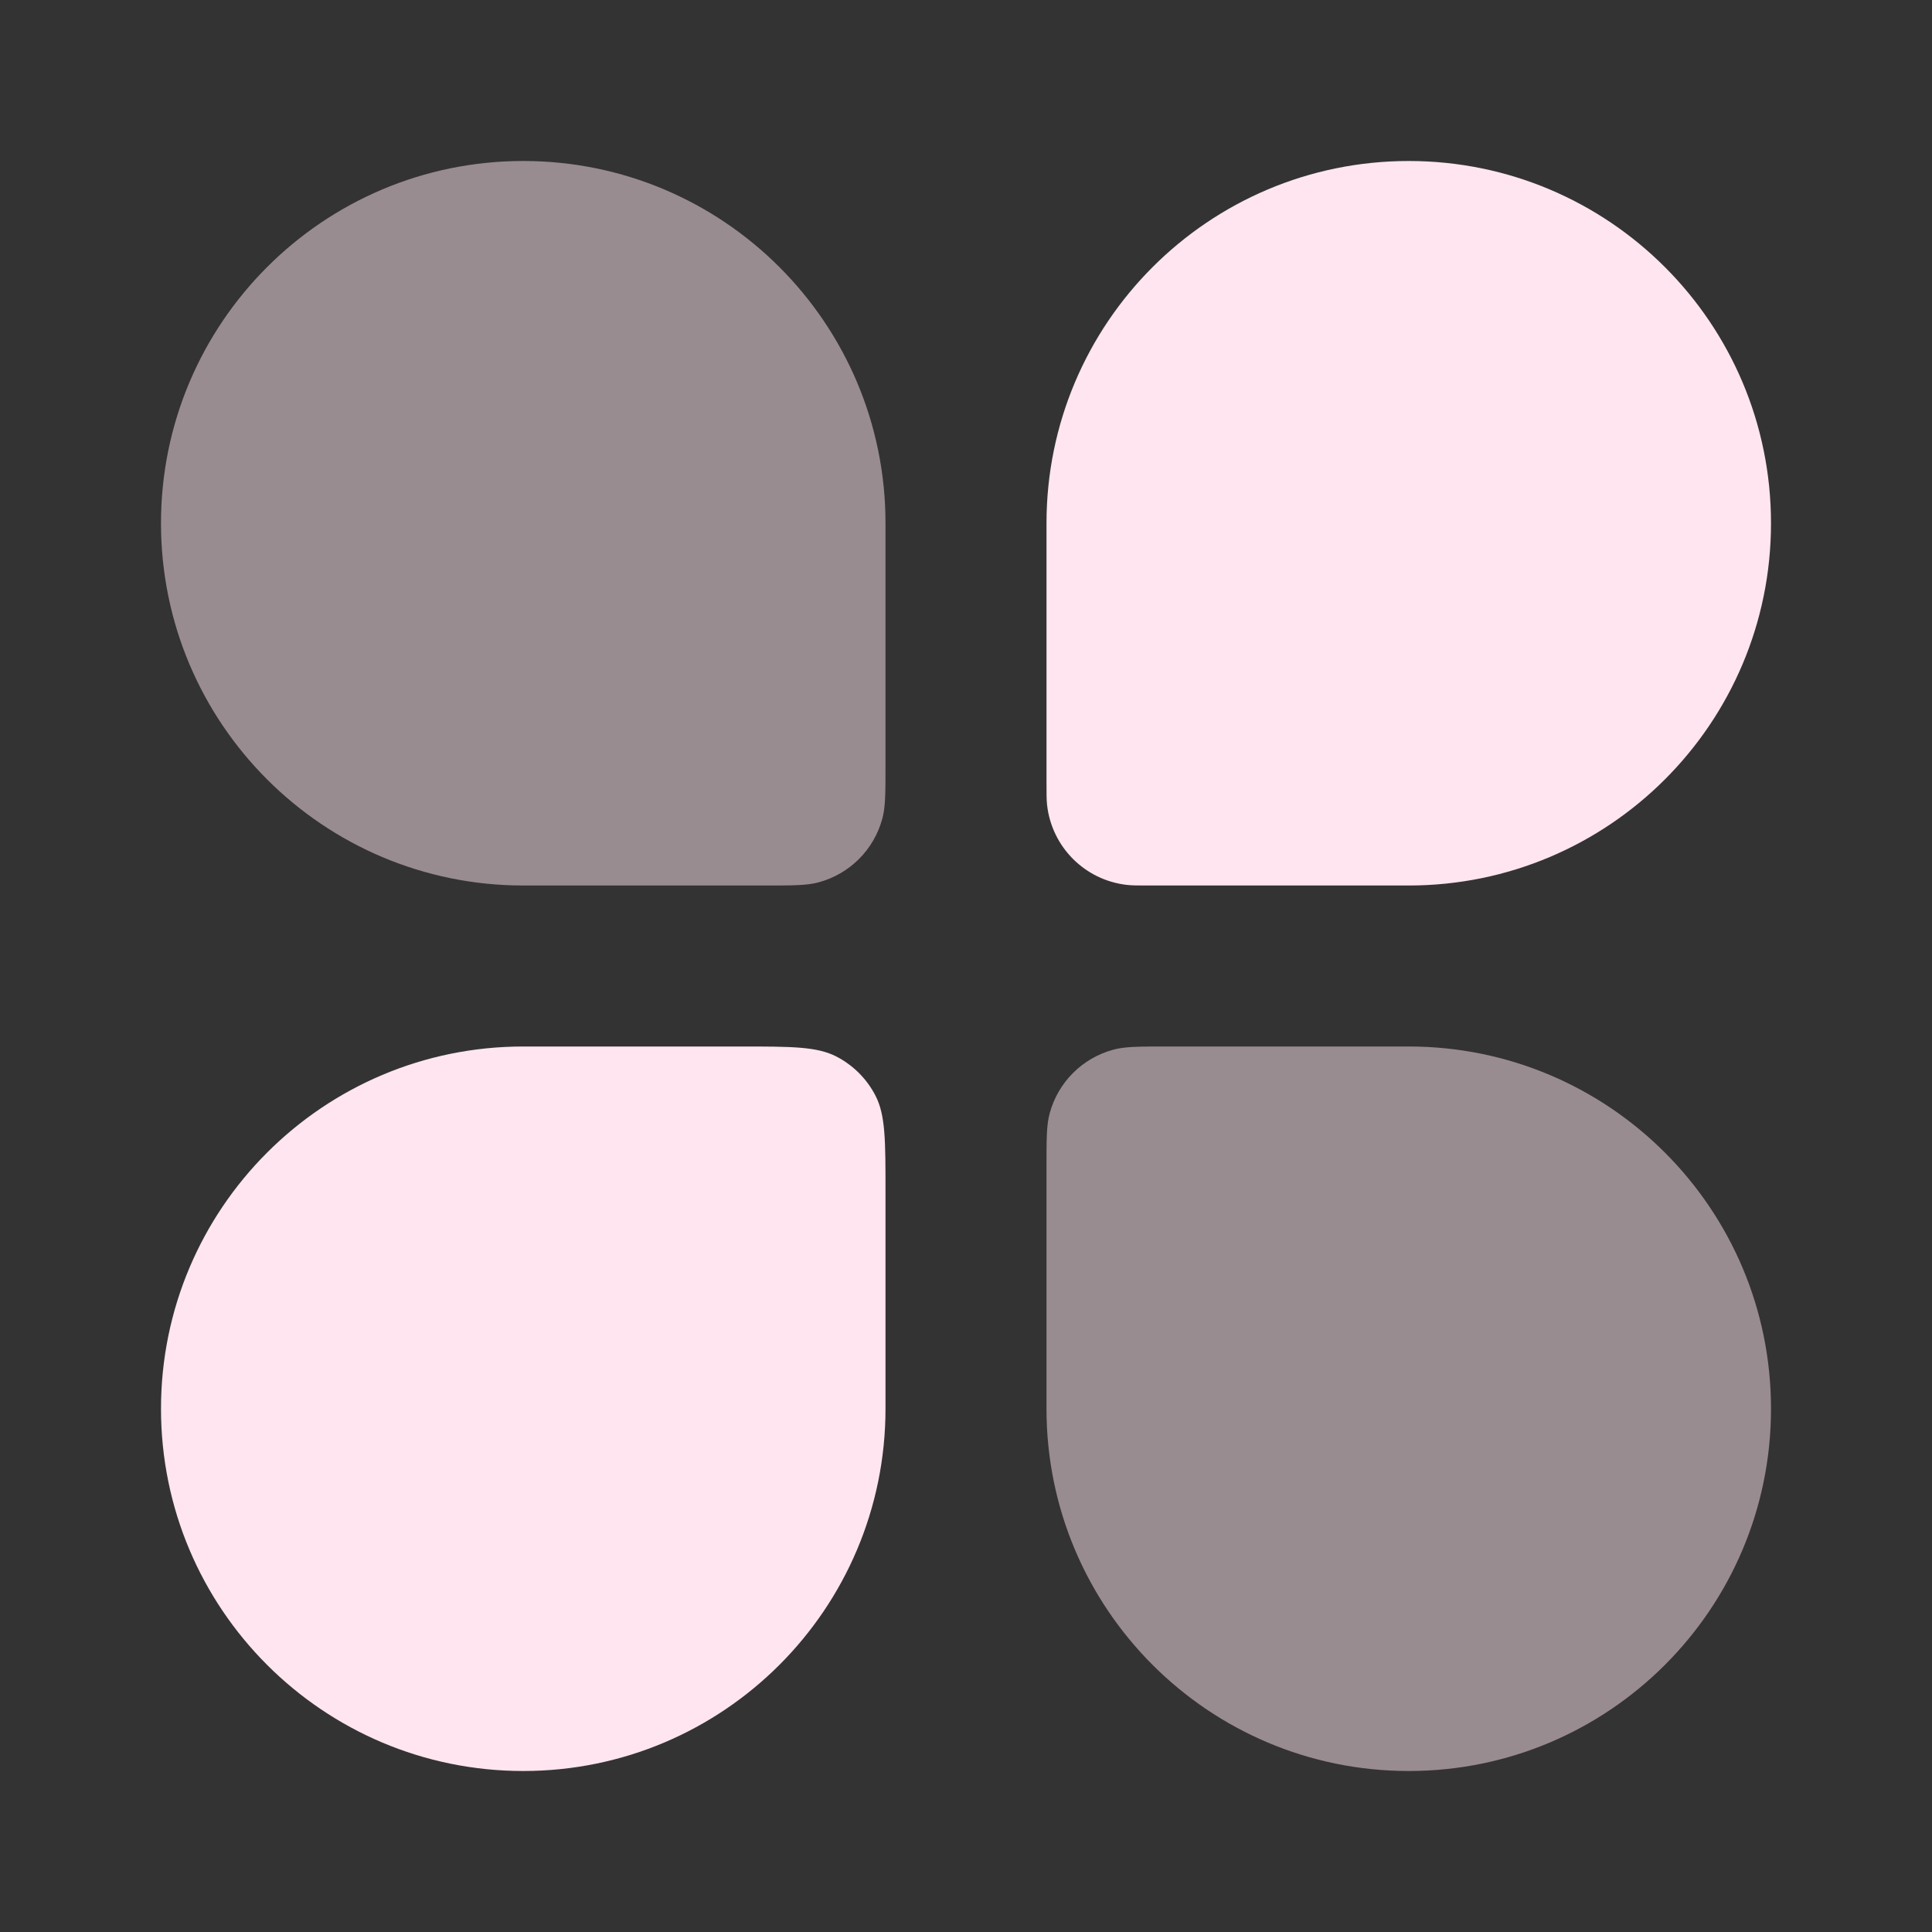
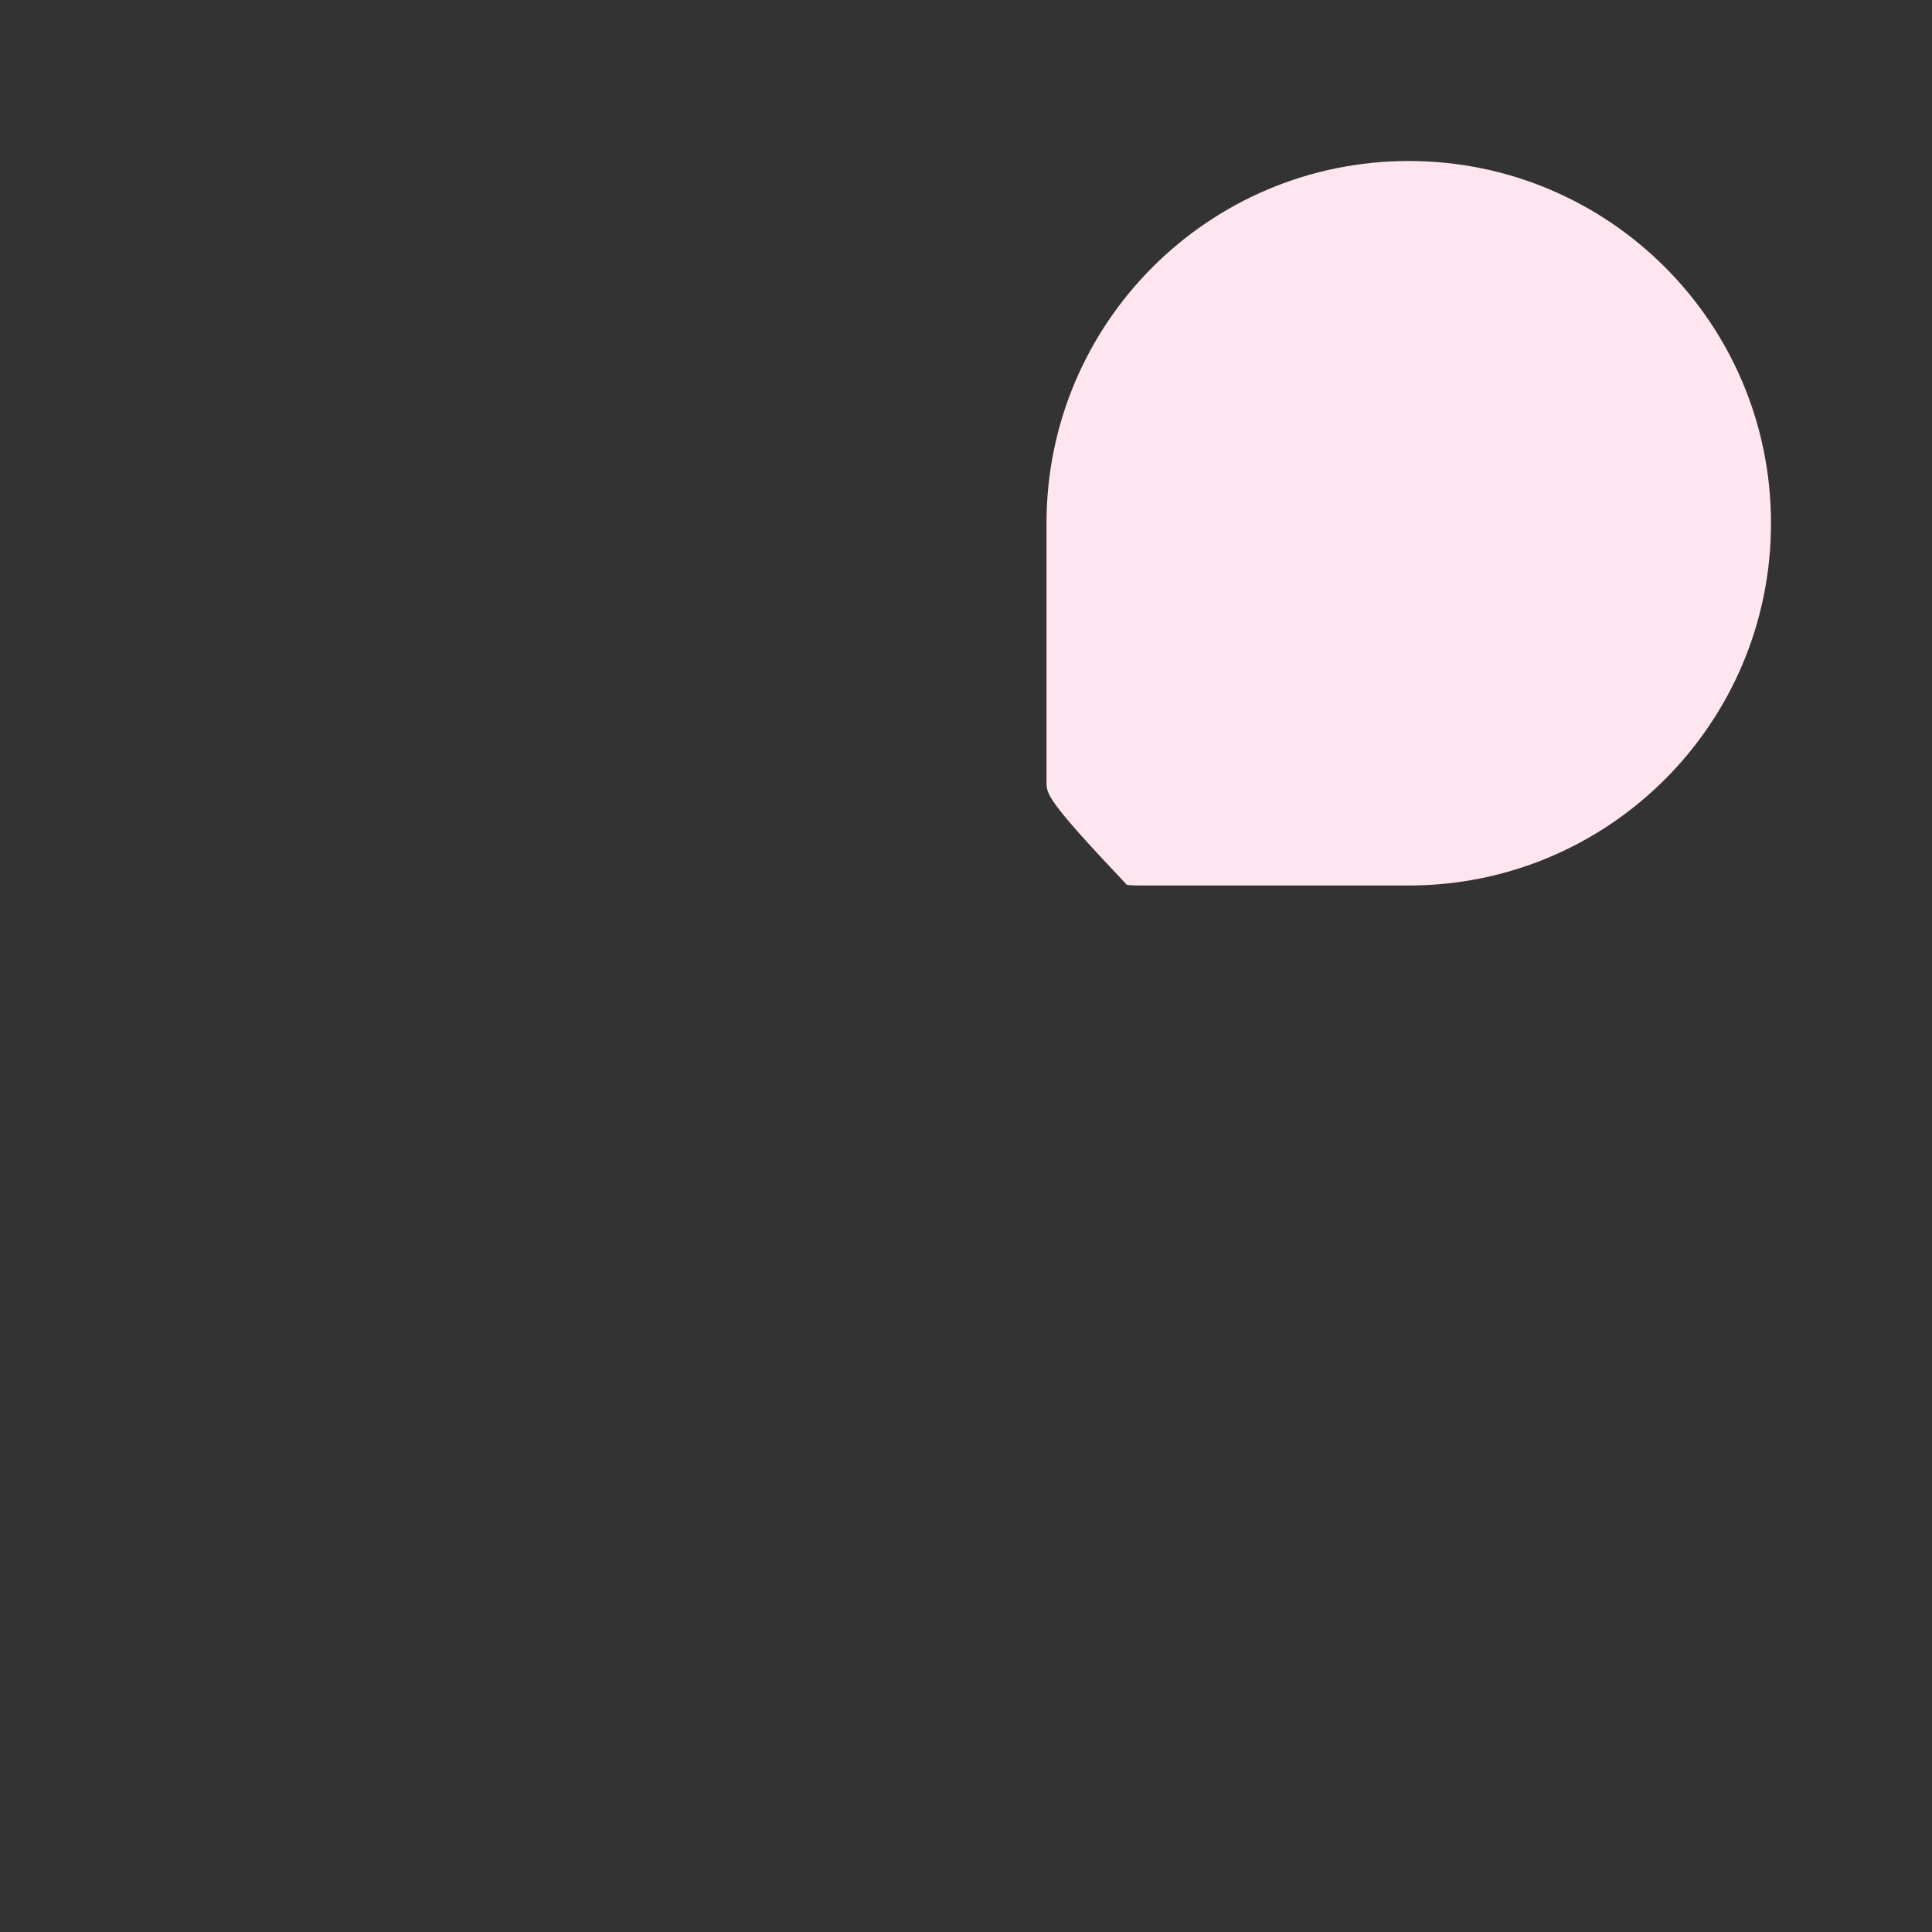
<svg xmlns="http://www.w3.org/2000/svg" width="36" height="36" viewBox="0 0 36 36" fill="none">
  <rect x="0" y="0" width="36" height="36" fill="#333333" stroke="none" />
-   <path d="M3 26.25C3 22.522 6.022 19.5 9.75 19.5H13.8C14.745 19.5 15.218 19.5 15.579 19.684C15.896 19.846 16.154 20.104 16.316 20.421C16.5 20.782 16.5 21.255 16.5 22.2V26.25C16.5 29.978 13.478 33 9.75 33C6.022 33 3 29.978 3 26.25Z" fill="#FFE5F0" />
-   <path d="M19.5 9.75C19.5 6.022 22.522 3 26.25 3C29.978 3 33 6.022 33 9.75C33 13.478 29.978 16.5 26.25 16.5H21.429C21.205 16.5 21.093 16.5 20.999 16.489C20.216 16.401 19.599 15.784 19.511 15.001C19.5 14.907 19.5 14.795 19.5 14.571V9.75Z" fill="#FFE5F0" />
+   <path d="M19.5 9.75C19.5 6.022 22.522 3 26.25 3C29.978 3 33 6.022 33 9.75C33 13.478 29.978 16.5 26.25 16.5H21.429C21.205 16.5 21.093 16.5 20.999 16.489C19.5 14.907 19.5 14.795 19.5 14.571V9.75Z" fill="#FFE5F0" />
  <g opacity="0.5">
-     <path d="M3 9.75C3 6.022 6.022 3 9.75 3C13.478 3 16.5 6.022 16.5 9.75V14.25C16.5 14.773 16.5 15.035 16.442 15.249C16.287 15.832 15.832 16.287 15.249 16.442C15.035 16.5 14.773 16.5 14.25 16.5H9.75C6.022 16.5 3 13.478 3 9.75Z" fill="#FFE5F0" />
-     <path d="M19.5 21.75C19.5 21.227 19.5 20.965 19.558 20.751C19.713 20.168 20.168 19.713 20.751 19.558C20.965 19.5 21.227 19.5 21.75 19.5H26.25C29.978 19.5 33 22.522 33 26.25C33 29.978 29.978 33 26.25 33C22.522 33 19.5 29.978 19.5 26.25V21.75Z" fill="#FFE5F0" />
-   </g>
+     </g>
</svg>